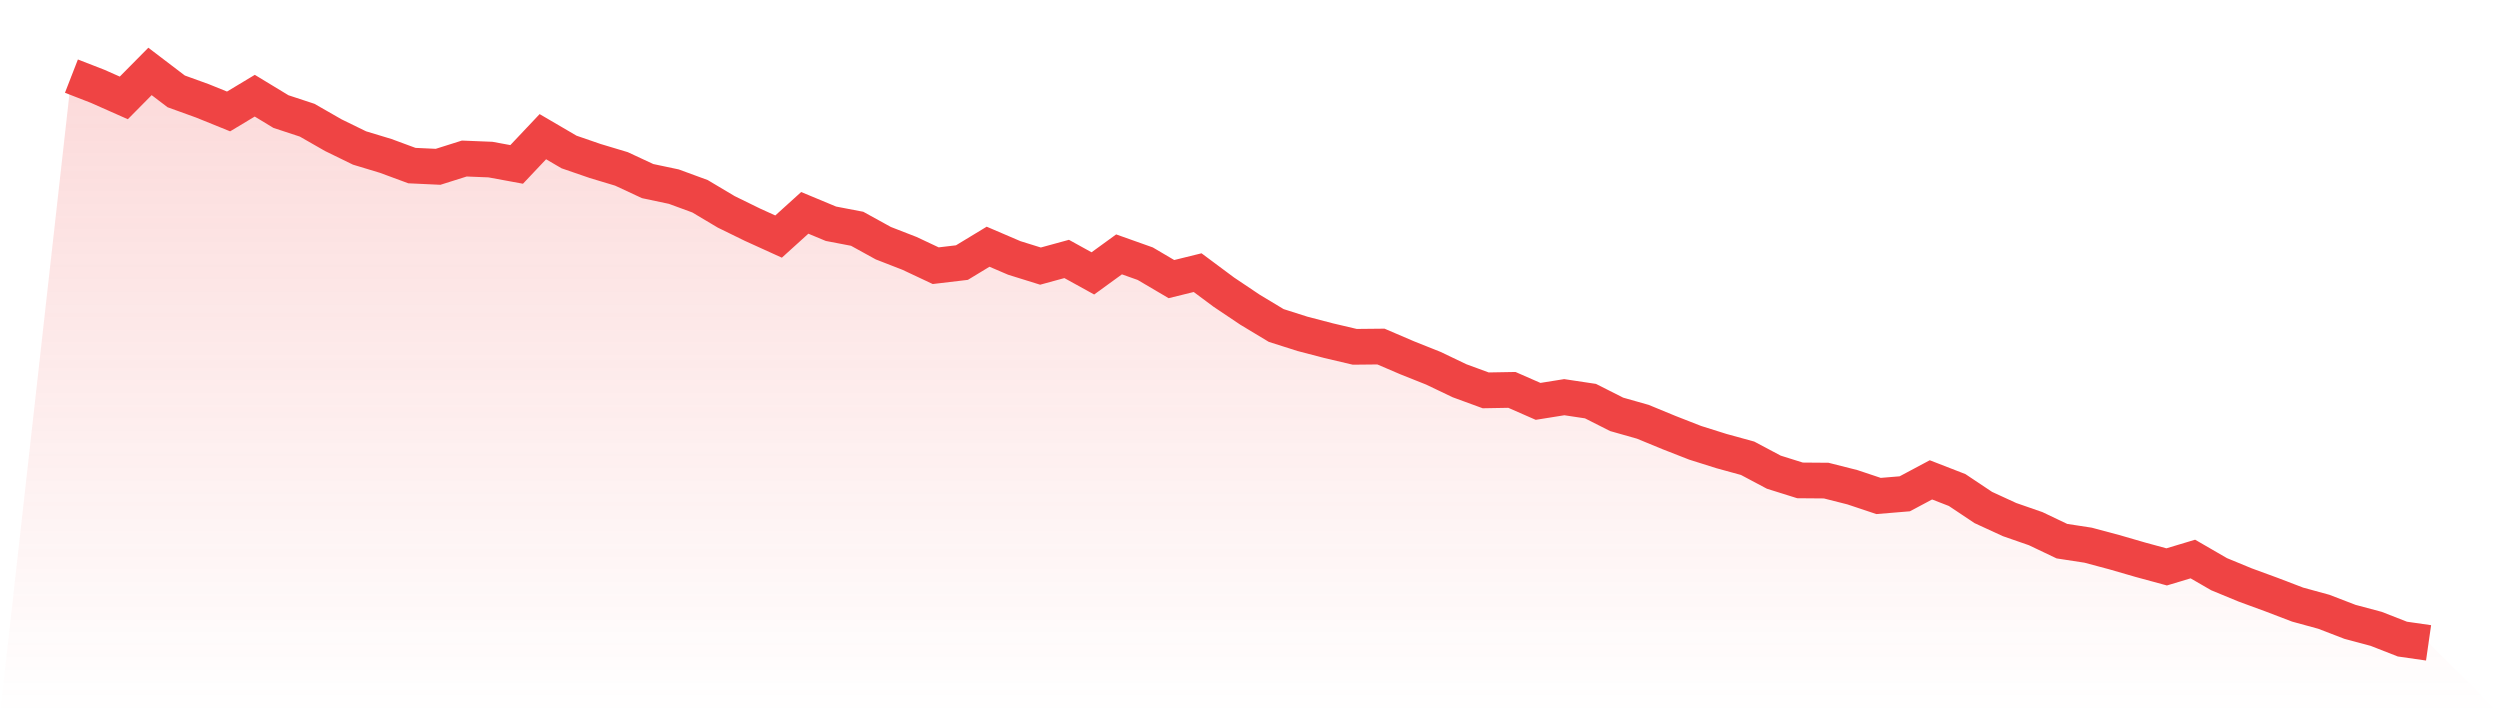
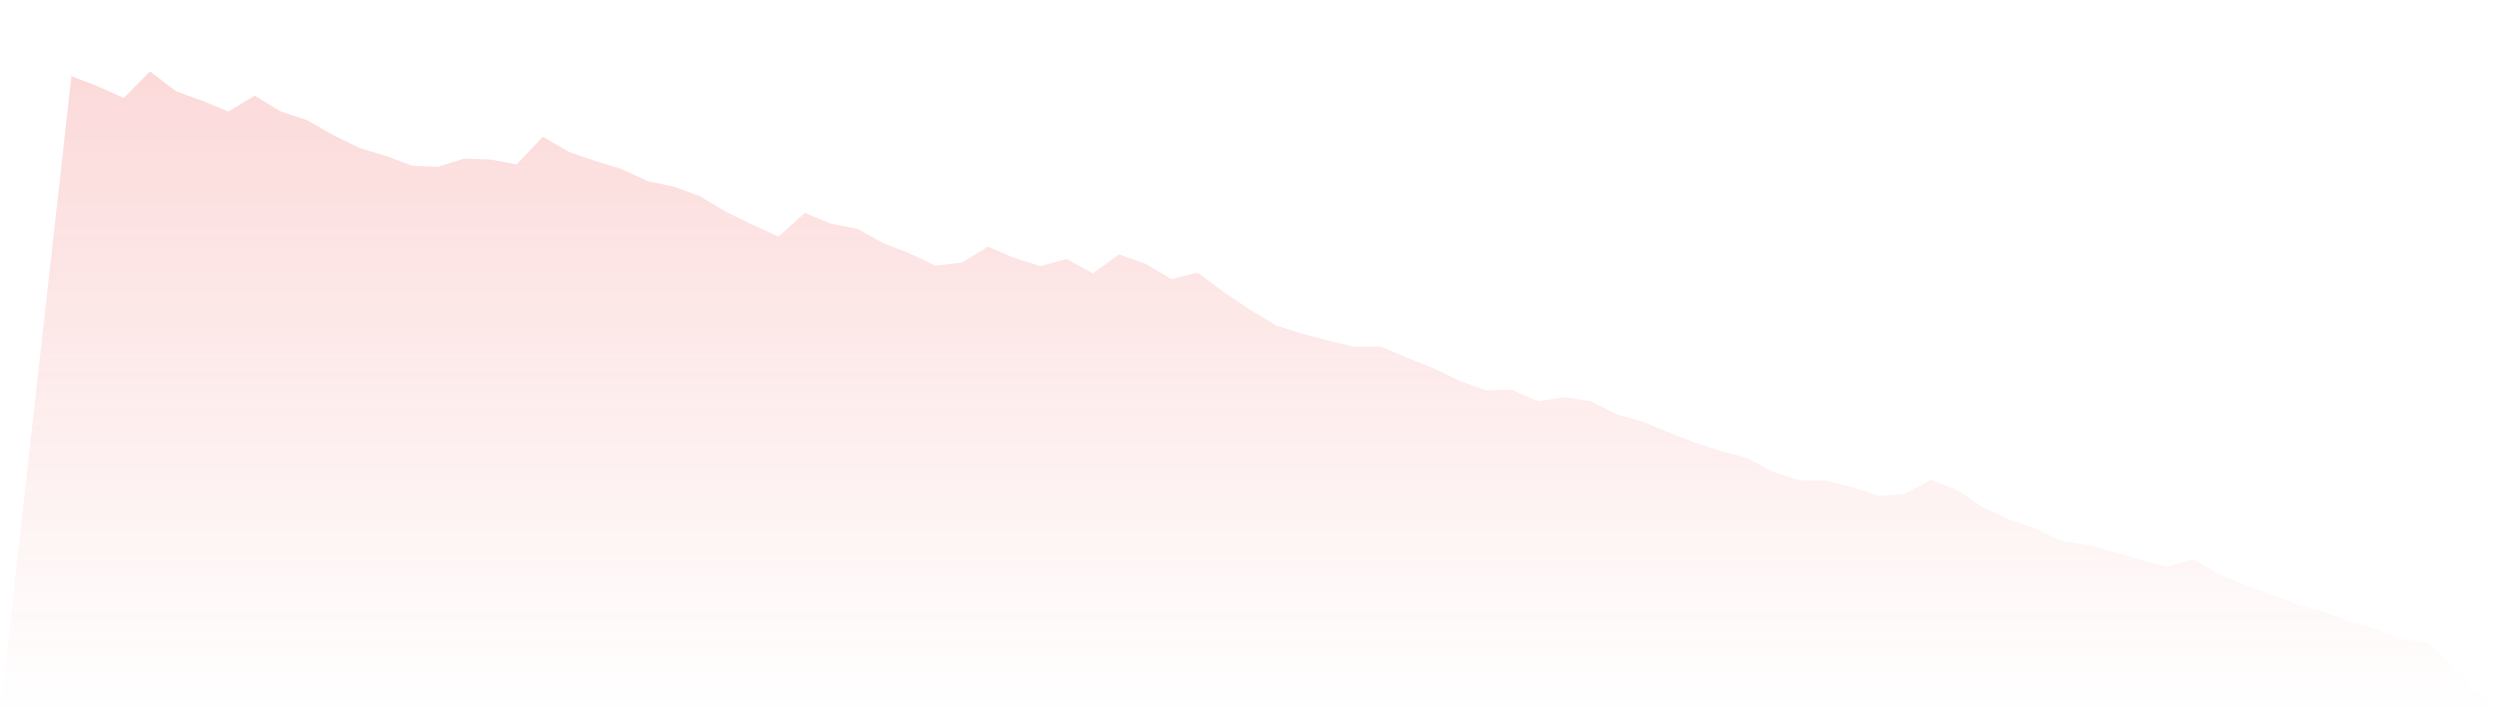
<svg xmlns="http://www.w3.org/2000/svg" viewBox="0 0 140 40">
  <defs>
    <linearGradient id="gradient" x1="0" x2="0" y1="0" y2="1">
      <stop offset="0%" stop-color="#ef4444" stop-opacity="0.2" />
      <stop offset="100%" stop-color="#ef4444" stop-opacity="0" />
    </linearGradient>
  </defs>
  <path d="M4,4.263 L4,4.263 L5.467,4.833 L6.933,5.483 L8.4,4 L9.867,5.117 L11.333,5.647 L12.8,6.241 L14.267,5.359 L15.733,6.248 L17.2,6.731 L18.667,7.571 L20.133,8.287 L21.6,8.731 L23.067,9.273 L24.533,9.341 L26,8.878 L27.467,8.937 L28.933,9.207 L30.4,7.654 L31.867,8.512 L33.333,9.017 L34.8,9.458 L36.267,10.141 L37.733,10.451 L39.2,10.99 L40.667,11.863 L42.133,12.581 L43.6,13.248 L45.067,11.92 L46.533,12.53 L48,12.811 L49.467,13.619 L50.933,14.189 L52.4,14.879 L53.867,14.705 L55.333,13.816 L56.8,14.445 L58.267,14.902 L59.733,14.501 L61.2,15.31 L62.667,14.245 L64.133,14.766 L65.6,15.63 L67.067,15.268 L68.533,16.359 L70,17.343 L71.467,18.227 L72.933,18.694 L74.4,19.077 L75.867,19.422 L77.333,19.407 L78.8,20.036 L80.267,20.621 L81.733,21.322 L83.2,21.86 L84.667,21.834 L86.133,22.477 L87.6,22.242 L89.067,22.463 L90.533,23.204 L92,23.62 L93.467,24.225 L94.933,24.798 L96.4,25.26 L97.867,25.663 L99.333,26.442 L100.8,26.902 L102.267,26.914 L103.733,27.285 L105.2,27.775 L106.667,27.653 L108.133,26.872 L109.6,27.442 L111.067,28.421 L112.533,29.096 L114,29.606 L115.467,30.305 L116.933,30.53 L118.4,30.922 L119.867,31.347 L121.333,31.746 L122.8,31.305 L124.267,32.154 L125.733,32.759 L127.2,33.297 L128.667,33.858 L130.133,34.259 L131.6,34.824 L133.067,35.216 L134.533,35.789 L136,36 L140,40 L0,40 z" fill="url(#gradient)" />
-   <path d="M4,4.263 L4,4.263 L5.467,4.833 L6.933,5.483 L8.4,4 L9.867,5.117 L11.333,5.647 L12.8,6.241 L14.267,5.359 L15.733,6.248 L17.2,6.731 L18.667,7.571 L20.133,8.287 L21.6,8.731 L23.067,9.273 L24.533,9.341 L26,8.878 L27.467,8.937 L28.933,9.207 L30.4,7.654 L31.867,8.512 L33.333,9.017 L34.8,9.458 L36.267,10.141 L37.733,10.451 L39.2,10.99 L40.667,11.863 L42.133,12.581 L43.6,13.248 L45.067,11.92 L46.533,12.53 L48,12.811 L49.467,13.619 L50.933,14.189 L52.4,14.879 L53.867,14.705 L55.333,13.816 L56.8,14.445 L58.267,14.902 L59.733,14.501 L61.2,15.31 L62.667,14.245 L64.133,14.766 L65.6,15.63 L67.067,15.268 L68.533,16.359 L70,17.343 L71.467,18.227 L72.933,18.694 L74.4,19.077 L75.867,19.422 L77.333,19.407 L78.8,20.036 L80.267,20.621 L81.733,21.322 L83.2,21.86 L84.667,21.834 L86.133,22.477 L87.6,22.242 L89.067,22.463 L90.533,23.204 L92,23.62 L93.467,24.225 L94.933,24.798 L96.4,25.26 L97.867,25.663 L99.333,26.442 L100.8,26.902 L102.267,26.914 L103.733,27.285 L105.2,27.775 L106.667,27.653 L108.133,26.872 L109.6,27.442 L111.067,28.421 L112.533,29.096 L114,29.606 L115.467,30.305 L116.933,30.53 L118.4,30.922 L119.867,31.347 L121.333,31.746 L122.8,31.305 L124.267,32.154 L125.733,32.759 L127.2,33.297 L128.667,33.858 L130.133,34.259 L131.6,34.824 L133.067,35.216 L134.533,35.789 L136,36" fill="none" stroke="#ef4444" stroke-width="2" />
</svg>